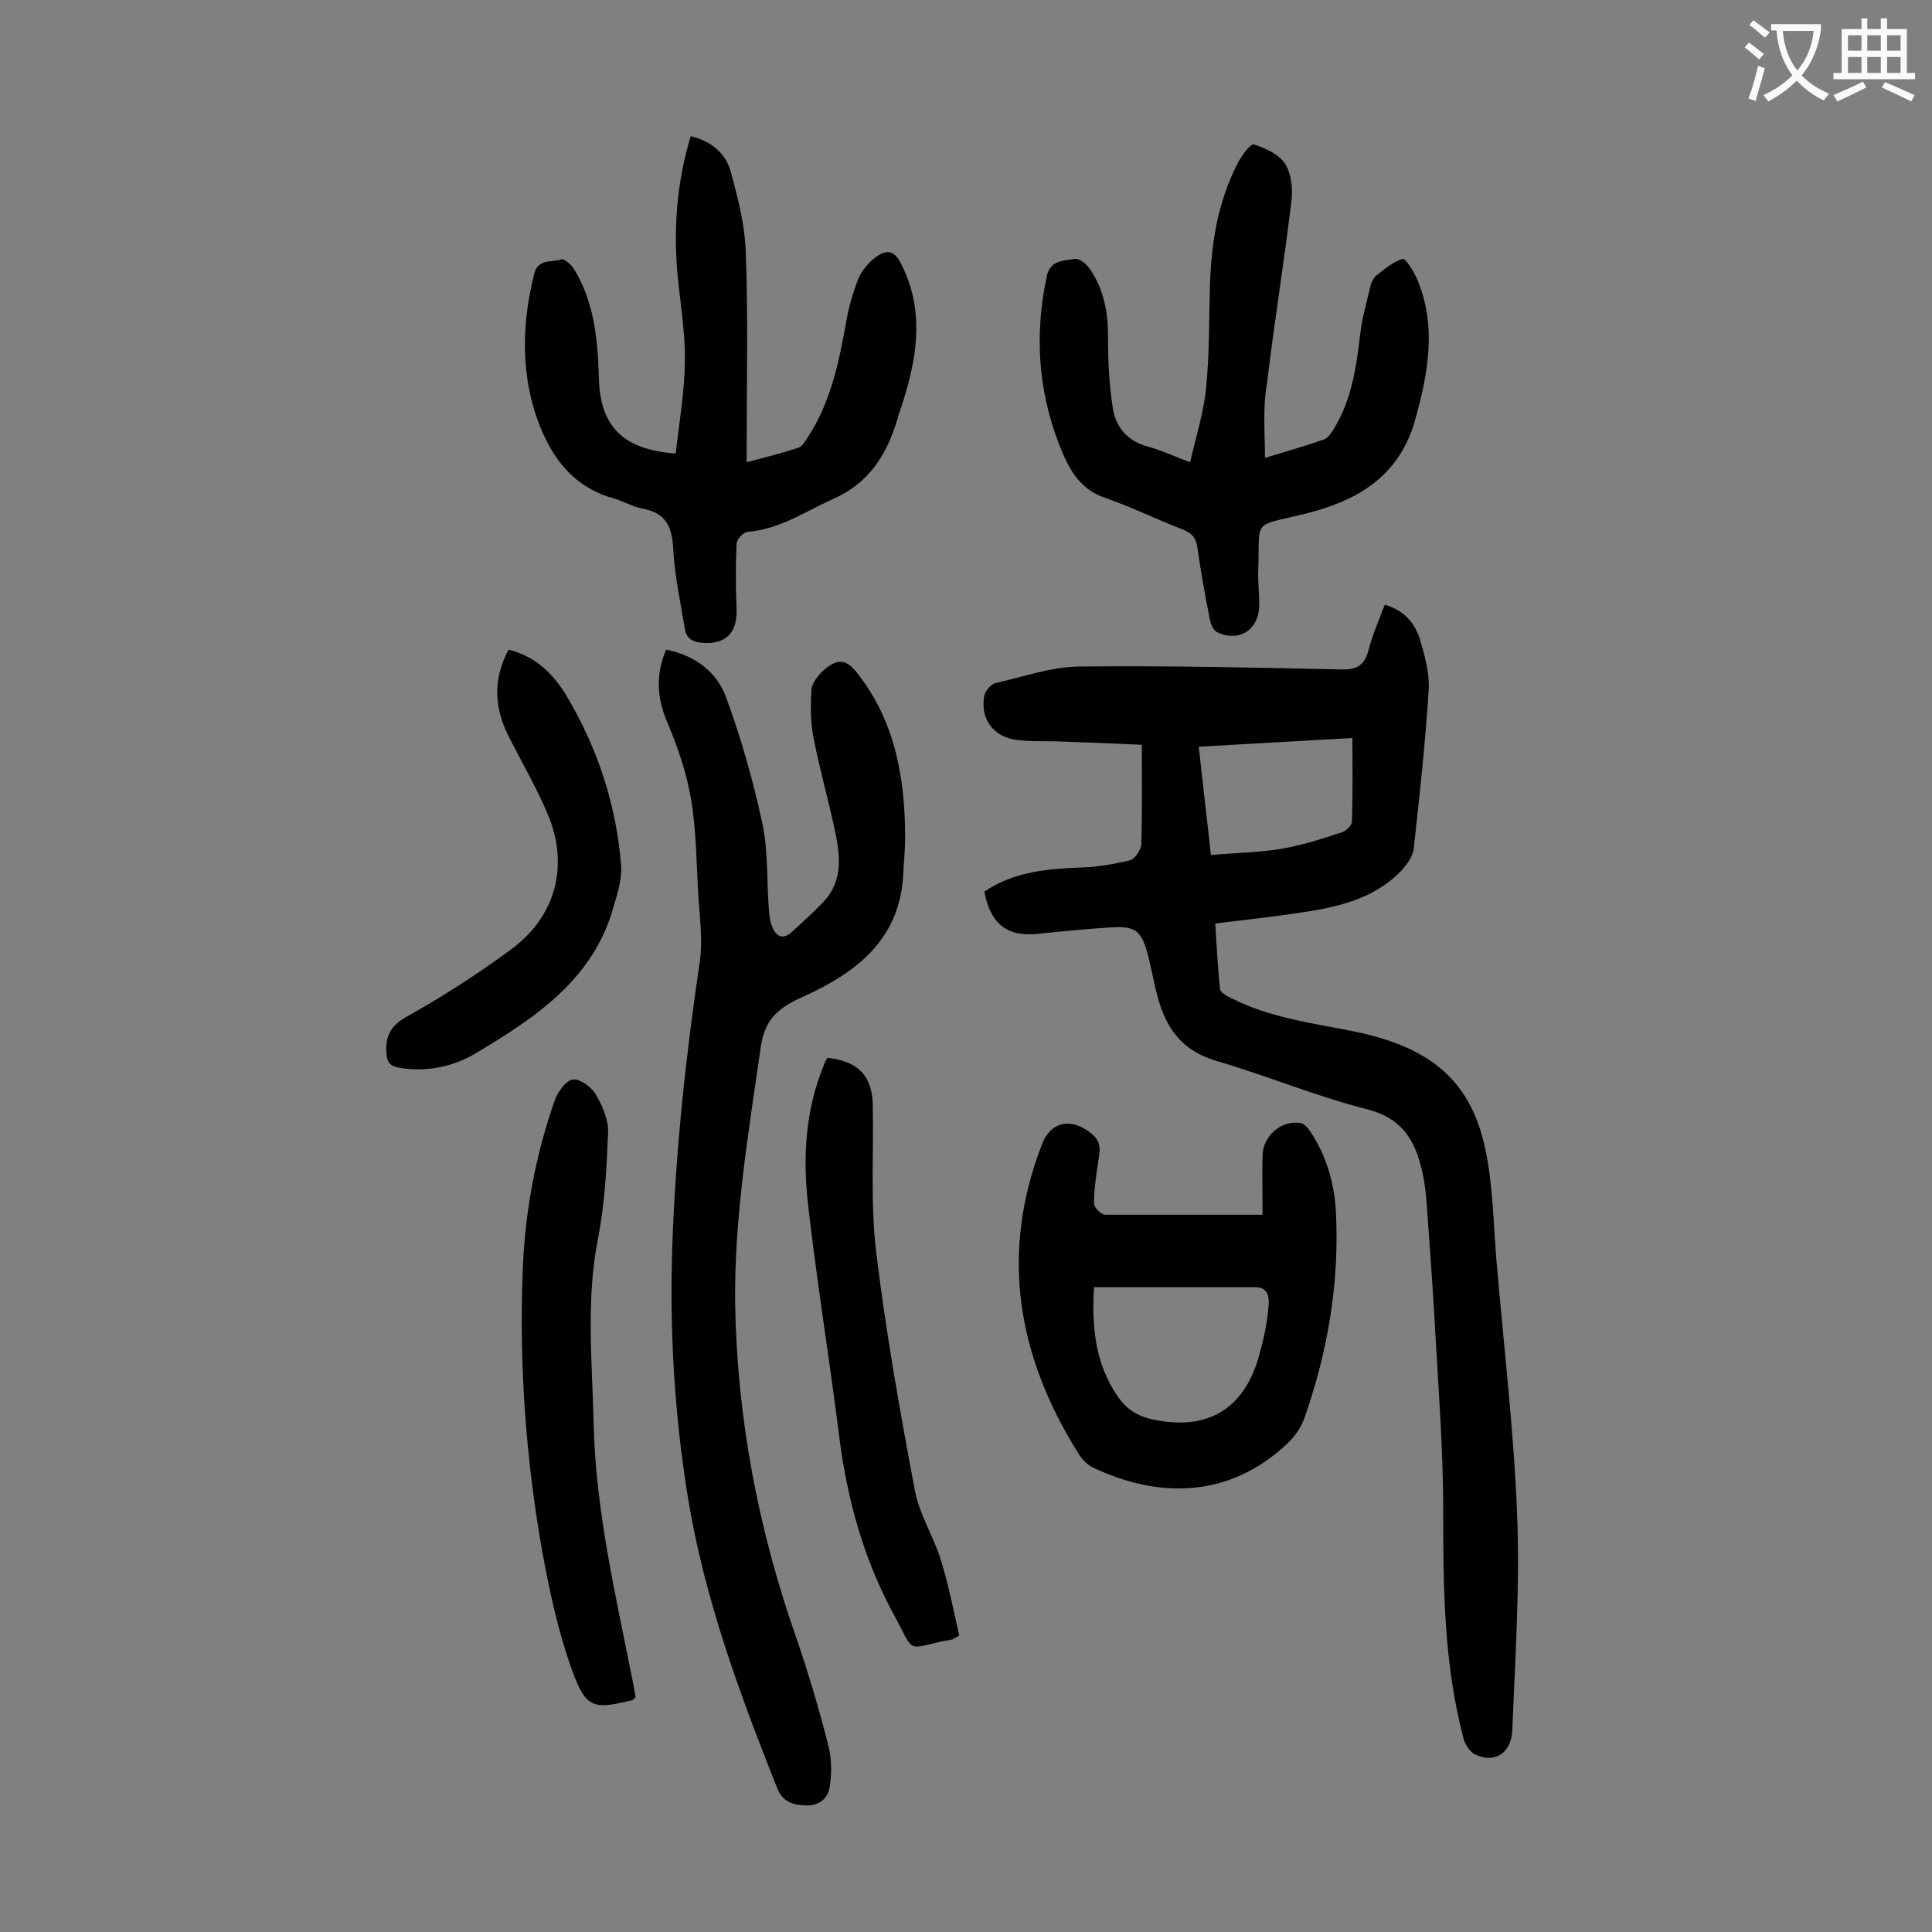
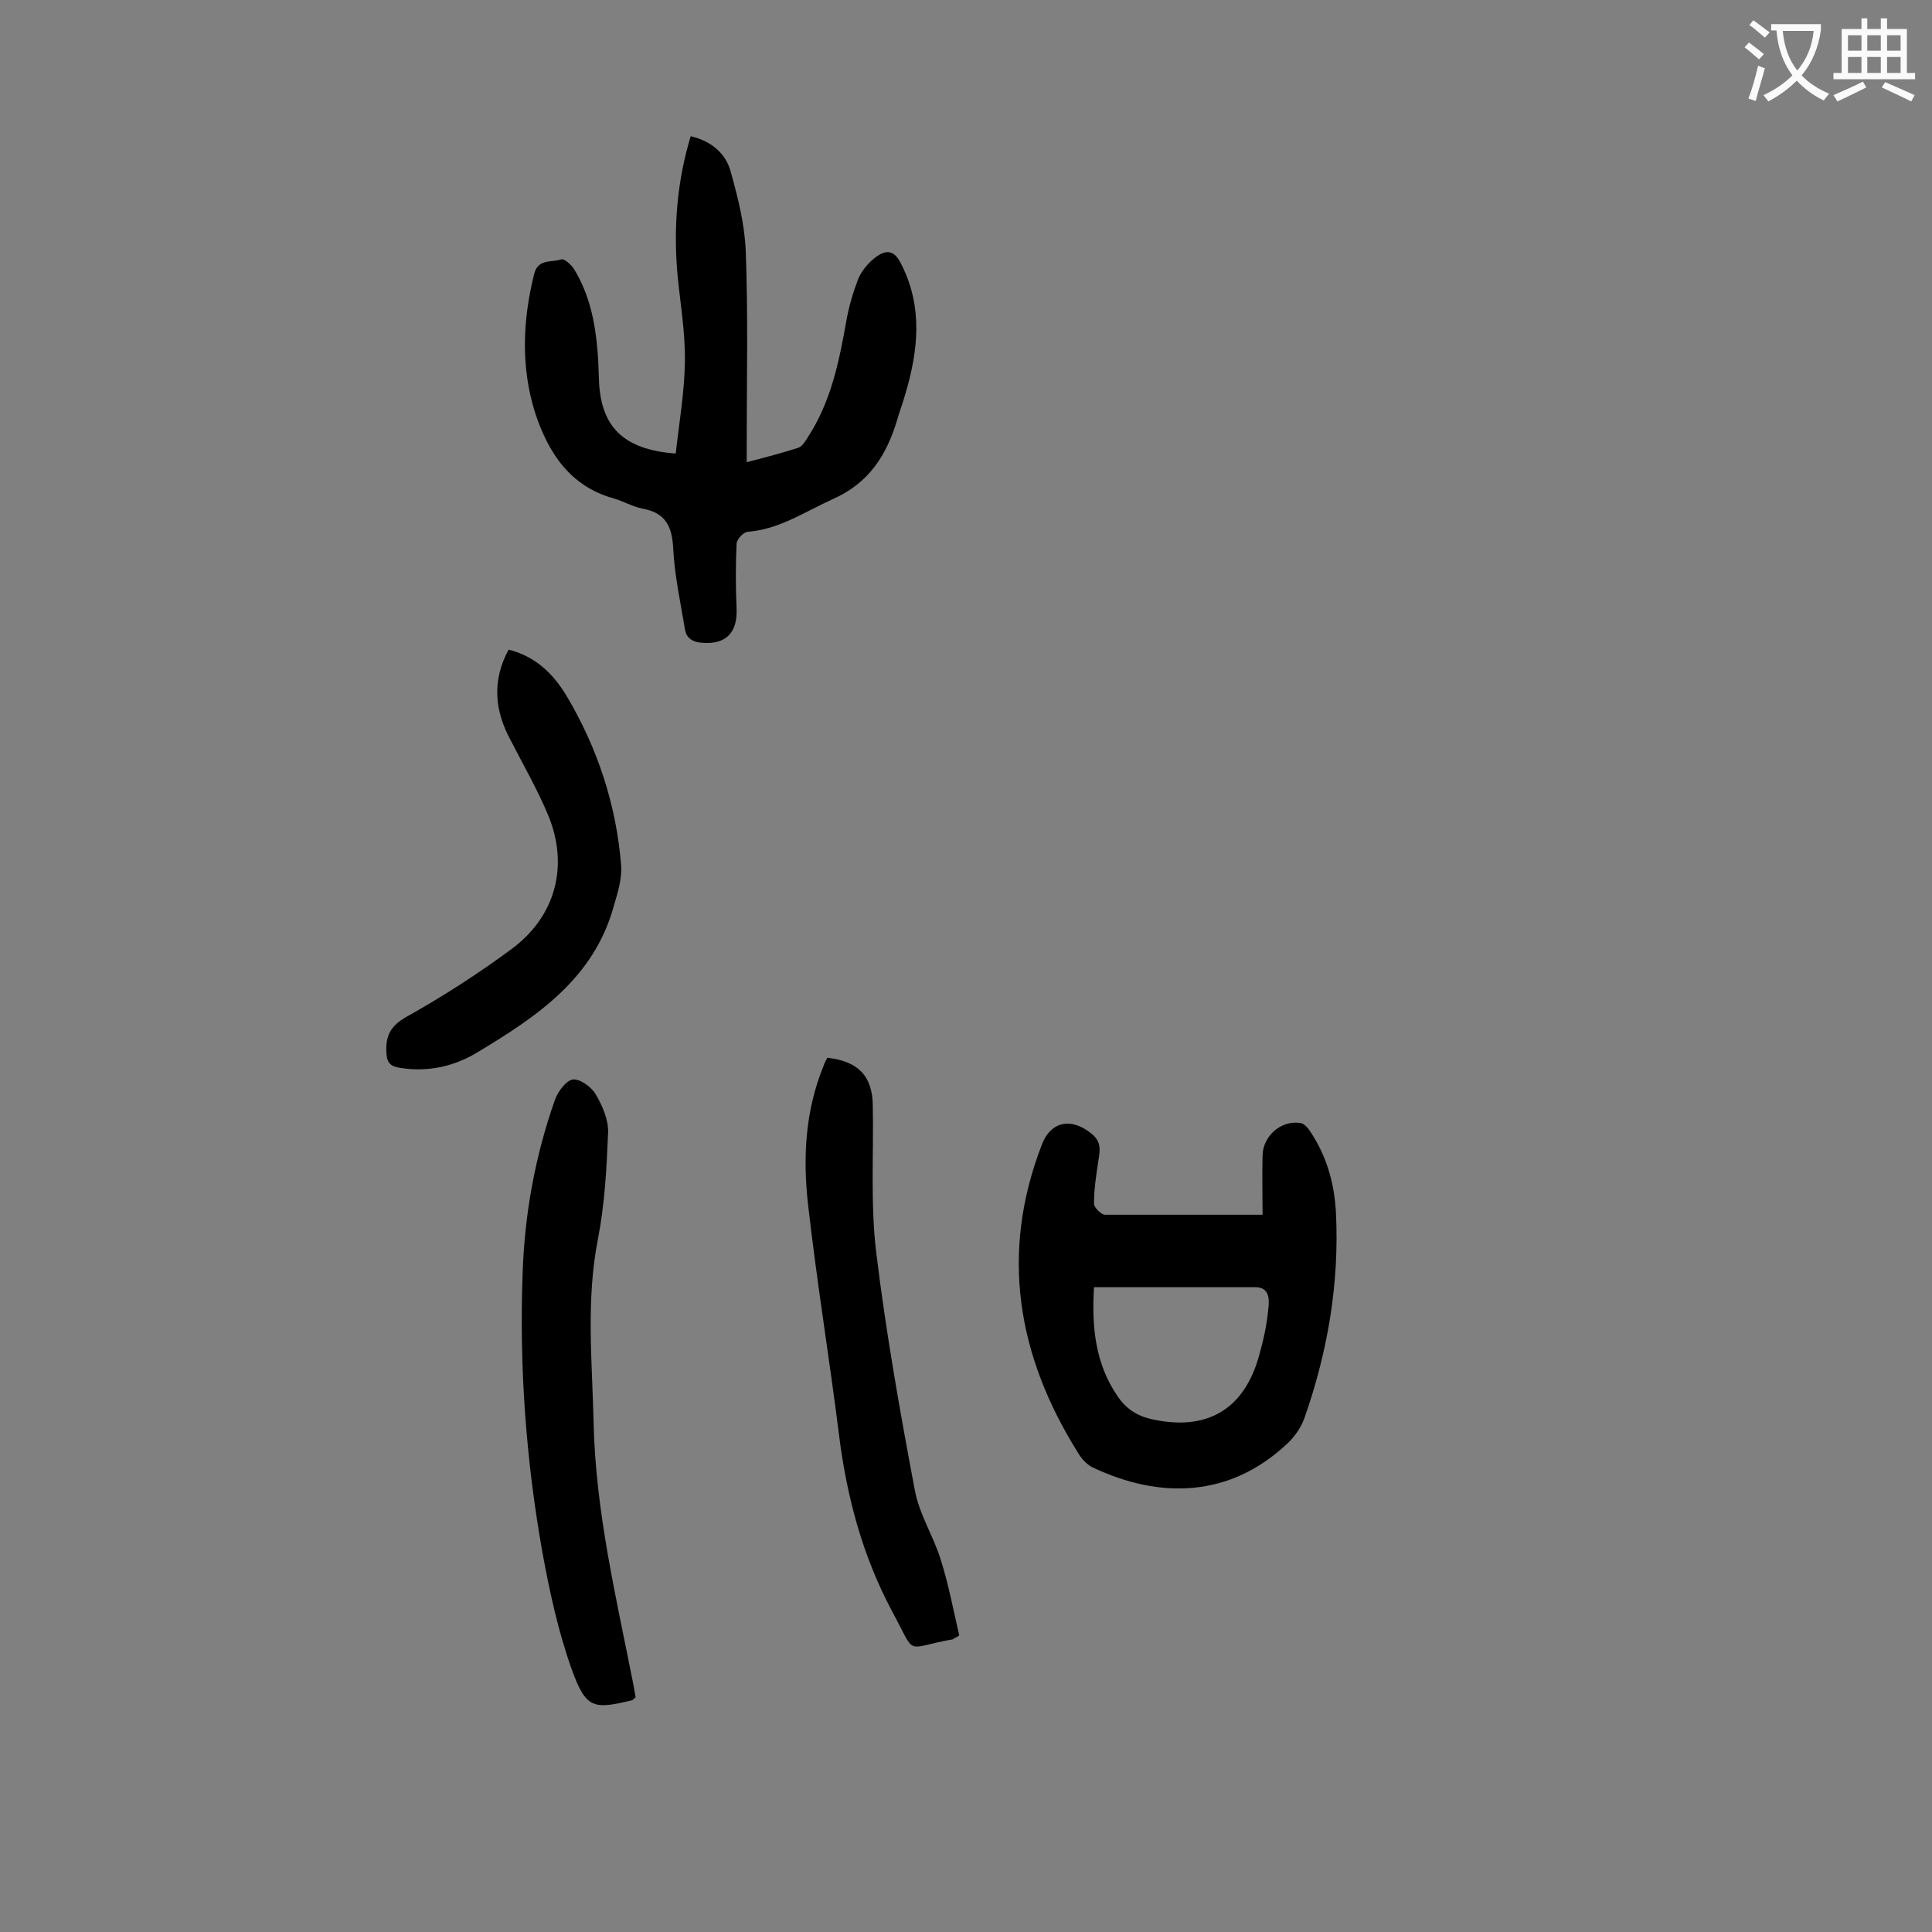
<svg xmlns="http://www.w3.org/2000/svg" enable-background="new 0 0 400 400" viewBox="0 0 400 400">
  <rect x="0" y="0" width="400" height="400" fill="#808080" stroke="none" />
  <g fill="#000001">
-     <path d="m203.8 184.6c6.2-4.2 13.1-4.7 20.1-5 3.4-.1 6.8-.7 10.1-1.5 1-.3 2.2-2.1 2.3-3.3.2-6.6.1-13.2.1-20.6-6.4-.3-11.8-.5-17.3-.7-3.1-.1-6.2.1-9.2-.4-4.5-.8-7-4.6-6.1-9.1.2-1 1.4-2.4 2.4-2.6 5.7-1.3 11.4-3.3 17.1-3.4 18.1-.2 36.2.2 54.4.6 3.4.1 4.9-1 5.7-4.2.8-3.1 2.1-6 3.3-9.2 3.9 1.1 6.2 3.7 7.3 7.2 1 3.4 2 7 1.8 10.4-.7 11-1.9 22-3.1 32.9-.2 1.7-1.6 3.6-2.9 4.9-5.5 5.5-12.8 7.2-20.2 8.3-5.8.9-11.6 1.5-18 2.3.3 4.5.5 9.1 1 13.6.1.7 1.5 1.5 2.4 1.9 7.9 4 16.6 5.1 25.1 6.8 16.4 3.3 24.6 10.5 27.5 24.8 1.5 7.3 1.6 14.9 2.2 22.4 1.5 17.6 3.6 35.2 4.3 52.8.6 14.9-.4 29.8-1 44.7-.2 4.8-3.6 6.9-7.6 5.1-1-.4-2-1.9-2.4-3-4.2-15.7-4.3-31.6-4.3-47.7 0-13.2-1.1-26.5-1.8-39.7-.5-8.3-1.1-16.5-1.7-24.8-.2-2.1-.5-4.2-1-6.2-1.5-6.1-4.2-10.4-11.1-12.2-10.7-2.7-20.9-7-31.5-10.1-7.1-2.1-10.4-6.9-12.1-13.5-.8-3-1.3-6.1-2.1-9-1.3-4.5-2.6-5.4-7.4-5.1-5 .3-9.9.8-14.8 1.3-6.6.8-10.2-1.8-11.5-8.7zm76.2-31.8c-10.9.6-21.2 1.2-31.8 1.8.8 7.6 1.7 14.9 2.5 22.4 5-.4 9.7-.5 14.2-1.2 4.4-.7 8.7-2.1 13-3.5.8-.3 2-1.4 2-2.2.2-5.7.1-11.3.1-17.3z" />
-     <path d="m137.9 134.5c6 1.2 10.5 4.6 12.4 9.8 3.1 8.4 5.6 17.2 7.5 26 1.3 5.9.9 12.1 1.4 18.1.1 1.2.2 2.4.7 3.5.8 2.1 2.3 2.7 4.1 1 2.2-2 4.4-4 6.5-6.2 3.9-4.1 3.5-9.1 2.5-14.1-1.4-6.7-3.3-13.3-4.6-20-.6-3.2-.6-6.5-.4-9.8.1-1.4 1.4-3 2.6-4.1 2.9-2.5 4.7-2.2 7 .8 7.8 10 9.8 21.8 9.8 34 0 2.5-.3 5.1-.4 7.6-.7 13.3-9.6 20.2-20.4 25.1-5.1 2.3-8.2 4.4-9.1 10.6-2.5 17.6-5.5 35.1-5.3 53 .4 23.9 4.8 46.9 12.7 69.4 2.5 7.3 4.7 14.7 6.6 22.2.7 2.7.7 5.7.3 8.4-.3 2.5-2.2 4.1-4.9 4-2.6-.1-4.8-.6-6-3.6-7.8-19.6-15.1-39.4-18.5-60.3-2.8-17.3-3.8-34.7-3.2-52.2.7-19.7 2.8-39.2 5.7-58.7.6-4.3 0-8.8-.3-13.2-.4-6.7-.4-13.5-1.5-20.2-.9-5.4-2.7-10.7-4.8-15.7-2.2-5-2.7-9.9-.4-15.4z" />
+     <path d="m137.9 134.5z" />
    <path d="m143 28.2c4.3 1 7.3 3.6 8.3 7.4 1.5 5.4 2.9 10.9 3.1 16.5.5 13.1.2 26.3.2 39.5v4.1c3.8-1 7.3-1.9 10.7-3 .8-.3 1.4-1.3 1.9-2.1 4.8-7.3 6.5-15.6 8-24 .5-3 1.4-6 2.5-8.9.7-1.6 2-3.2 3.4-4.3 2.6-2 4.2-1.5 5.6 1.5 4.4 8.8 3.4 17.8.7 26.8-.5 1.8-1.2 3.6-1.7 5.4-2.2 7.2-5.8 12.9-13.2 16.2-5.8 2.6-11.1 6.3-17.7 6.8-.9.1-2.2 1.5-2.3 2.4-.2 4.5-.2 9 0 13.5.2 4.9-2.1 7.4-6.9 7.1-2-.1-3.5-.8-3.8-2.9-.9-5.4-2.1-10.9-2.4-16.3-.2-4.7-1.4-7.7-6.4-8.6-2-.4-3.9-1.5-5.9-2.1-9.1-2.5-13.6-9.5-16.3-17.7-3-9.5-2.6-19.2-.2-28.8.8-3.2 3.6-2.3 5.6-3 .6-.2 2.1 1.1 2.7 2.1 3.1 5.1 4.3 10.8 4.8 16.7.2 2 .2 4 .3 6 .3 9.8 5 14.6 15.9 15.4.7-6.3 1.8-12.6 1.9-18.9.1-5.9-.9-11.9-1.5-17.8-.9-9.8-.2-19.4 2.7-29z" />
-     <path d="m261.9 94.8c4-1.2 8.1-2.4 12.2-3.8.8-.3 1.5-1.3 2-2.1 3.7-6 4.7-12.7 5.5-19.6.4-3.5 1.4-6.9 2.2-10.3.2-.7.6-1.5 1.2-2 1.7-1.3 3.4-2.8 5.4-3.4.6-.2 2.3 2.6 3 4.2 4.1 9.7 2.3 19.4-.4 29.1-3.3 11.8-12 16.8-22.9 19.5-11.1 2.7-9.2.9-9.6 11.8-.1 2.5.3 5.1.2 7.6-.3 4.8-4.4 7.2-8.7 5.1-.8-.4-1.3-1.6-1.5-2.6-1-5-1.9-10-2.6-15-.3-2.1-1.3-3-3.1-3.7-5.4-2.1-10.7-4.7-16.2-6.6s-7.6-6.6-9.4-11.2c-4.3-11.2-5-22.7-2.5-34.5.7-3.5 3.5-3.3 5.8-3.7 1-.2 2.6 1.2 3.3 2.3 2.7 4.1 3.6 8.7 3.6 13.5 0 5 .2 10.1 1 15.1.6 4 3.1 6.9 7.4 8 2.6.7 5.1 1.9 8.6 3.2 1.2-5.3 2.8-10.2 3.3-15.3.7-6.9.6-13.9.8-20.8.2-9 1.6-17.8 5.8-25.9.8-1.5 2.6-4 3.3-3.8 2.4.8 5.1 2 6.4 3.9 1.3 2 1.7 5.1 1.4 7.6-1.5 12.7-3.6 25.4-5.1 38.1-.9 5.1-.4 10.1-.4 15.3z" />
    <path d="m261.4 251.5c0-4.4-.1-8.4 0-12.3.1-4 3.8-7.3 7.8-6.7.8.1 1.6 1 2.1 1.8 3.4 5.1 5 10.8 5.3 16.9.7 14.5-1.7 28.6-6.5 42.3-.7 2-2 3.9-3.6 5.4-11.9 11.2-26.4 11.5-40.3 4.9-1.2-.6-2.3-1.8-3-3-12.6-20.1-16.2-41.3-7.5-63.8 1.9-5 6.3-5.7 10.5-2.1 2.1 1.8 1.4 3.9 1.1 6.1-.4 2.7-.8 5.4-.8 8.2 0 .8 1.5 2.3 2.3 2.3zm-34.9 15c-.5 8.4.3 15.9 4.9 22.6 1.7 2.5 3.9 4 6.9 4.7 11.5 2.6 19.3-1.9 22.4-13.2.9-3.2 1.6-6.4 1.9-9.7.2-1.8.3-4.4-2.7-4.4-11 0-22 0-33.4 0z" />
    <path d="m131.6 351.4c-.5.4-.6.6-.7.6-8.1 2-9.6 1.7-12.5-6.3-2.8-7.8-4.6-16.1-6.1-24.3-3.4-19.1-4.8-38.4-4.1-57.7.4-12.3 2.6-24.4 6.7-36 .6-1.7 2.3-4 3.7-4.2s3.8 1.5 4.7 3c1.4 2.4 2.7 5.3 2.6 8-.3 7.4-.7 14.8-2.1 22-2.5 12.7-1.2 25.3-.9 38 .4 18.3 4.6 35.9 8.1 53.6.2 1 .4 2.2.6 3.3z" />
    <path d="m197.5 339.2c-.1.1-.2.2-.2.2-10.3 1.8-7.4 3.8-12.6-5.8-6.1-11.4-9.4-23.7-11-36.6-2-15.9-4.6-31.7-6.4-47.6-1.1-9.7-.6-19.4 3.2-28.7.2-.6.5-1.2.8-1.7 6.3.7 9.3 3.7 9.4 9.8.2 10.2-.5 20.4.7 30.4 2 16.5 4.9 32.9 8 49.3.9 5 3.9 9.6 5.4 14.5 1.6 5.1 2.6 10.4 3.8 15.6-.4.3-.8.5-1.1.6z" />
    <path d="m105.3 134.5c5.6 1.4 9.2 5 11.9 9.4 6.5 10.9 10.4 22.7 11.4 35.3.2 2.7-.7 5.6-1.5 8.3-4.1 15.1-16 23-28.3 30.4-4.8 2.9-10.2 4.1-15.9 3.2-1.9-.3-2.8-.9-2.9-3.1-.2-3.5.8-5.6 4.2-7.5 7.5-4.2 14.8-8.9 21.7-14 9.2-6.8 11.9-17.3 7.6-27.7-2.2-5.3-5.1-10.3-7.7-15.4-3.4-6.2-4-12.4-.5-18.9z" />
  </g>
  <path d="m362.1 8.8c1.1.8 2.1 1.6 3.1 2.4l-1 1.1c-1.3-1.1-2.3-2-3-2.5zm1.9 4.8c.5.2.9.4 1.4.5-.6 2.3-1.3 4.5-1.9 6.8l-1.5-.5c.8-2.1 1.4-4.3 2-6.8zm-1-9.4c1.3.9 2.4 1.8 3.4 2.5l-1 1.1c-1.4-1.2-2.4-2.1-3.2-2.6zm3.7 2.2v-1.4h10.3v1.2c-.5 3.6-1.8 6.8-4 9.4 1.5 1.6 3.4 2.8 5.7 3.8-.3.4-.7.8-1.1 1.4-2.3-1.1-4.1-2.5-5.6-4.1-1.6 1.6-3.6 3.1-5.9 4.3-.3-.5-.7-.9-1-1.3 2.4-1.1 4.4-2.5 6-4.1-1.9-2.5-3-5.6-3.3-9.3h-1.1zm8.8 0h-6.4c.3 3.3 1.3 6 3 8.2 2-2.3 3.1-5.1 3.4-8.2z" fill="#fafafb" />
  <path d="m385.3 3.8h1.3v2.2h2.8v-2.2h1.3v2.2h4.1v9.1h1.7v1.3h-16.9v-1.3h1.7v-9.1h4.1v-2.2zm.4 13.1.7 1.2c-1.8.9-3.8 1.9-6 2.9-.2-.4-.5-.8-.8-1.3 2.3-1 4.3-1.9 6.1-2.8zm-3.1-6.4h2.8v-3.2h-2.8zm0 4.6h2.8v-3.3h-2.8zm4-4.6h2.8v-3.2h-2.8zm0 4.6h2.8v-3.3h-2.8zm3.7 1.9c2.1.9 4.1 1.8 6.1 2.7l-.7 1.3c-2.2-1.1-4.2-2-6.1-2.9zm3.2-9.7h-2.8v3.2h2.8zm-2.8 7.8h2.8v-3.3h-2.8z" fill="#fafafb" />
</svg>